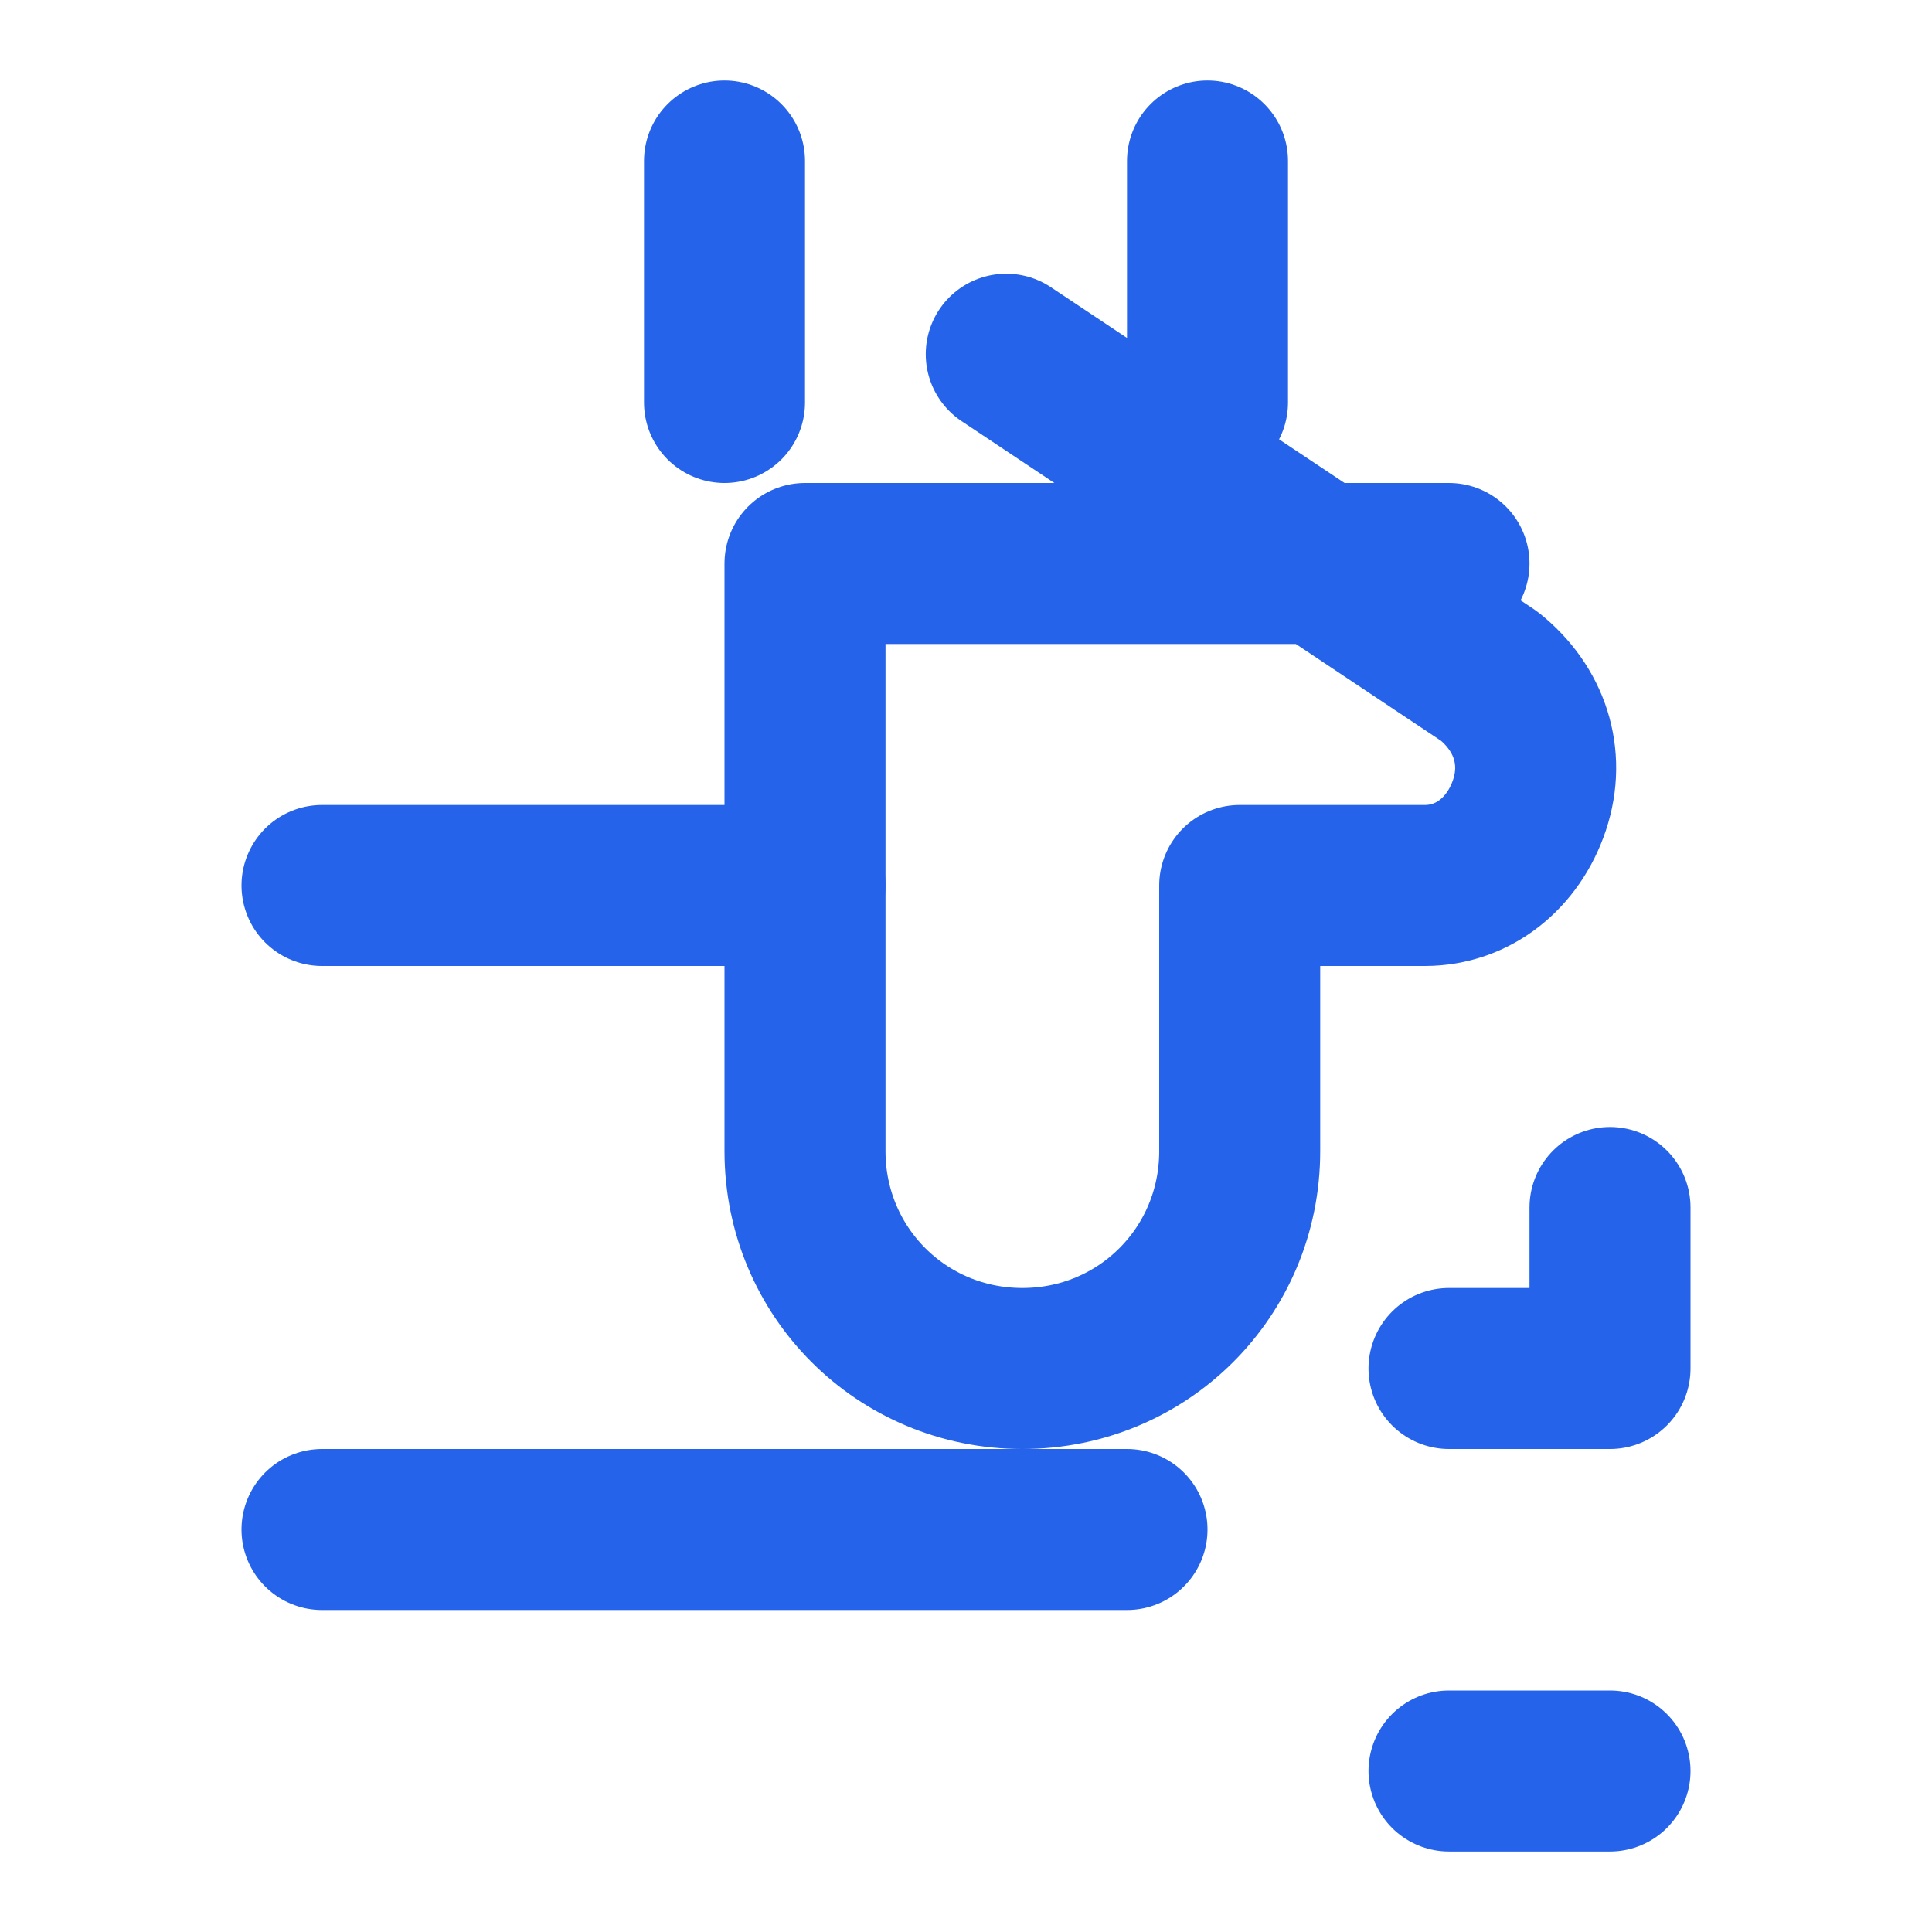
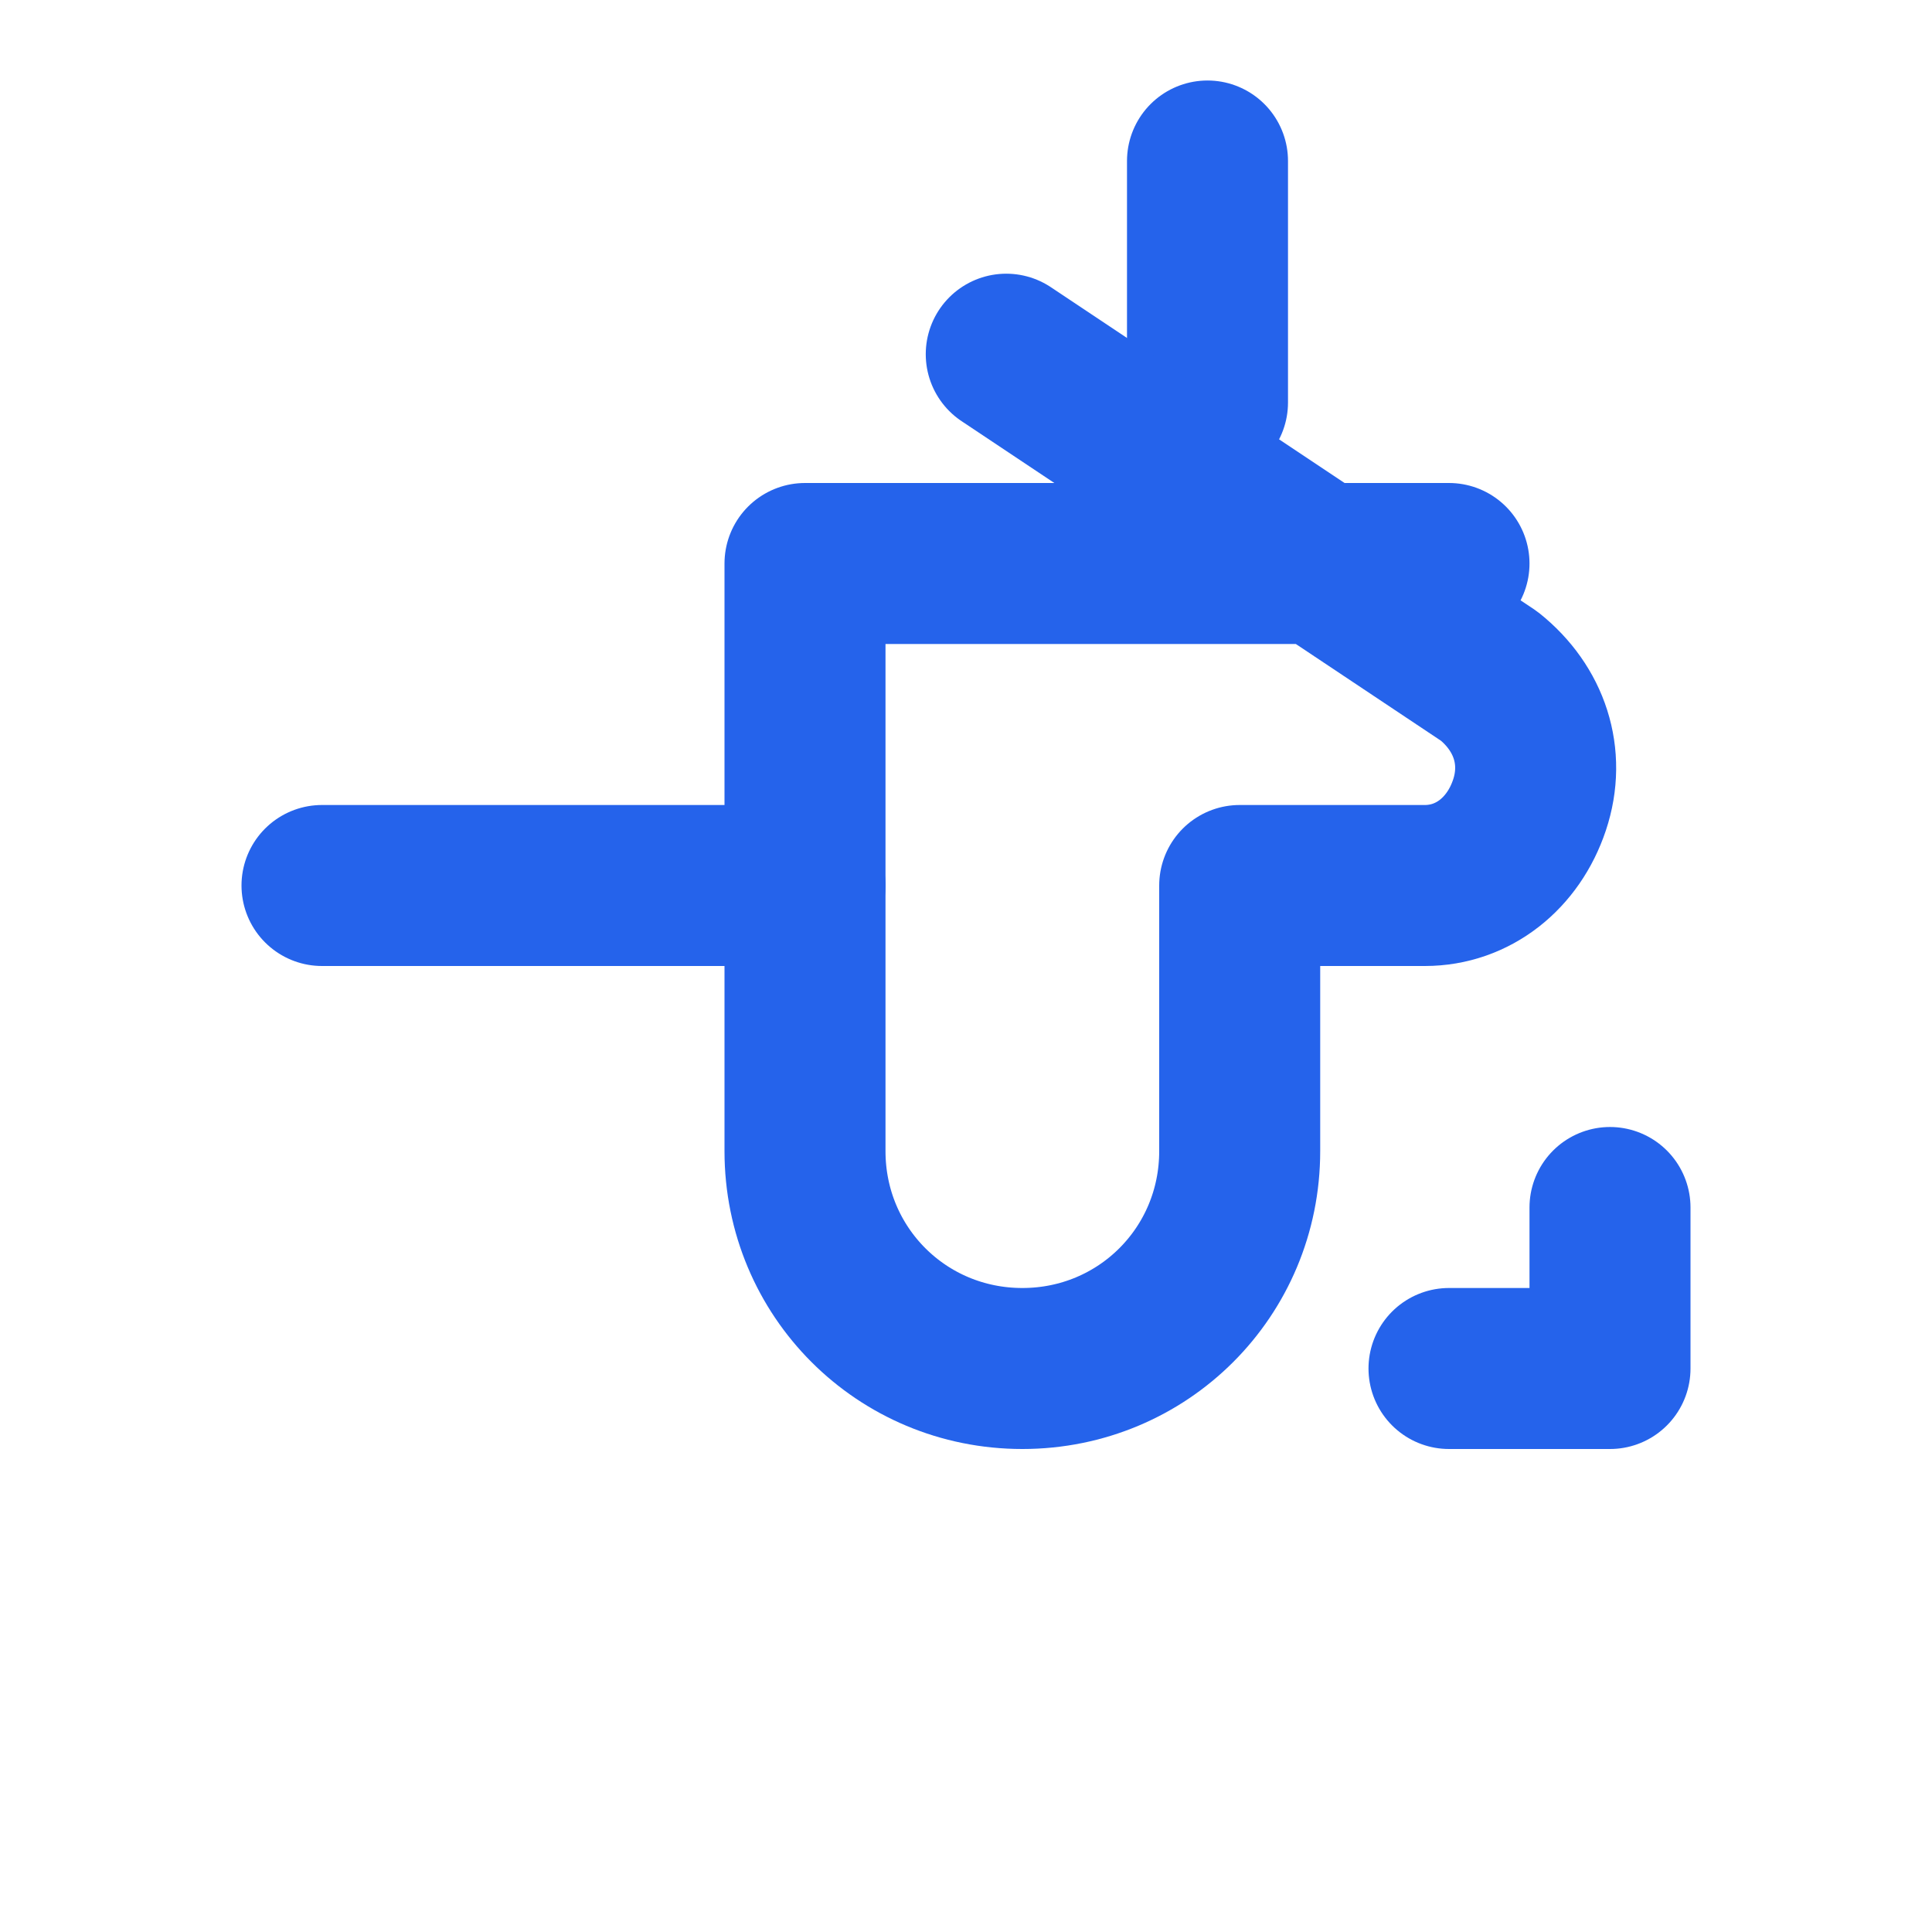
<svg xmlns="http://www.w3.org/2000/svg" width="32" height="32" viewBox="0 0 24 24" fill="none" stroke="#2563eb" stroke-width="2" stroke-linecap="round" stroke-linejoin="round">
-   <path d="M20 22h-2" />
  <path d="M20 15v2h-2" />
-   <path d="M4 19h10" />
  <path d="M15 5V2" />
-   <path d="M9 2v3" />
  <path d="M4 11h6" />
  <path d="M18 7h-8v7.3c0 1.5 1.2 2.7 2.7 2.7 1.5 0 2.7-1.2 2.7-2.7V11h2.3c.6 0 1.1-.4 1.3-1 .2-.6 0-1.2-.5-1.6l-6-4" />
</svg>